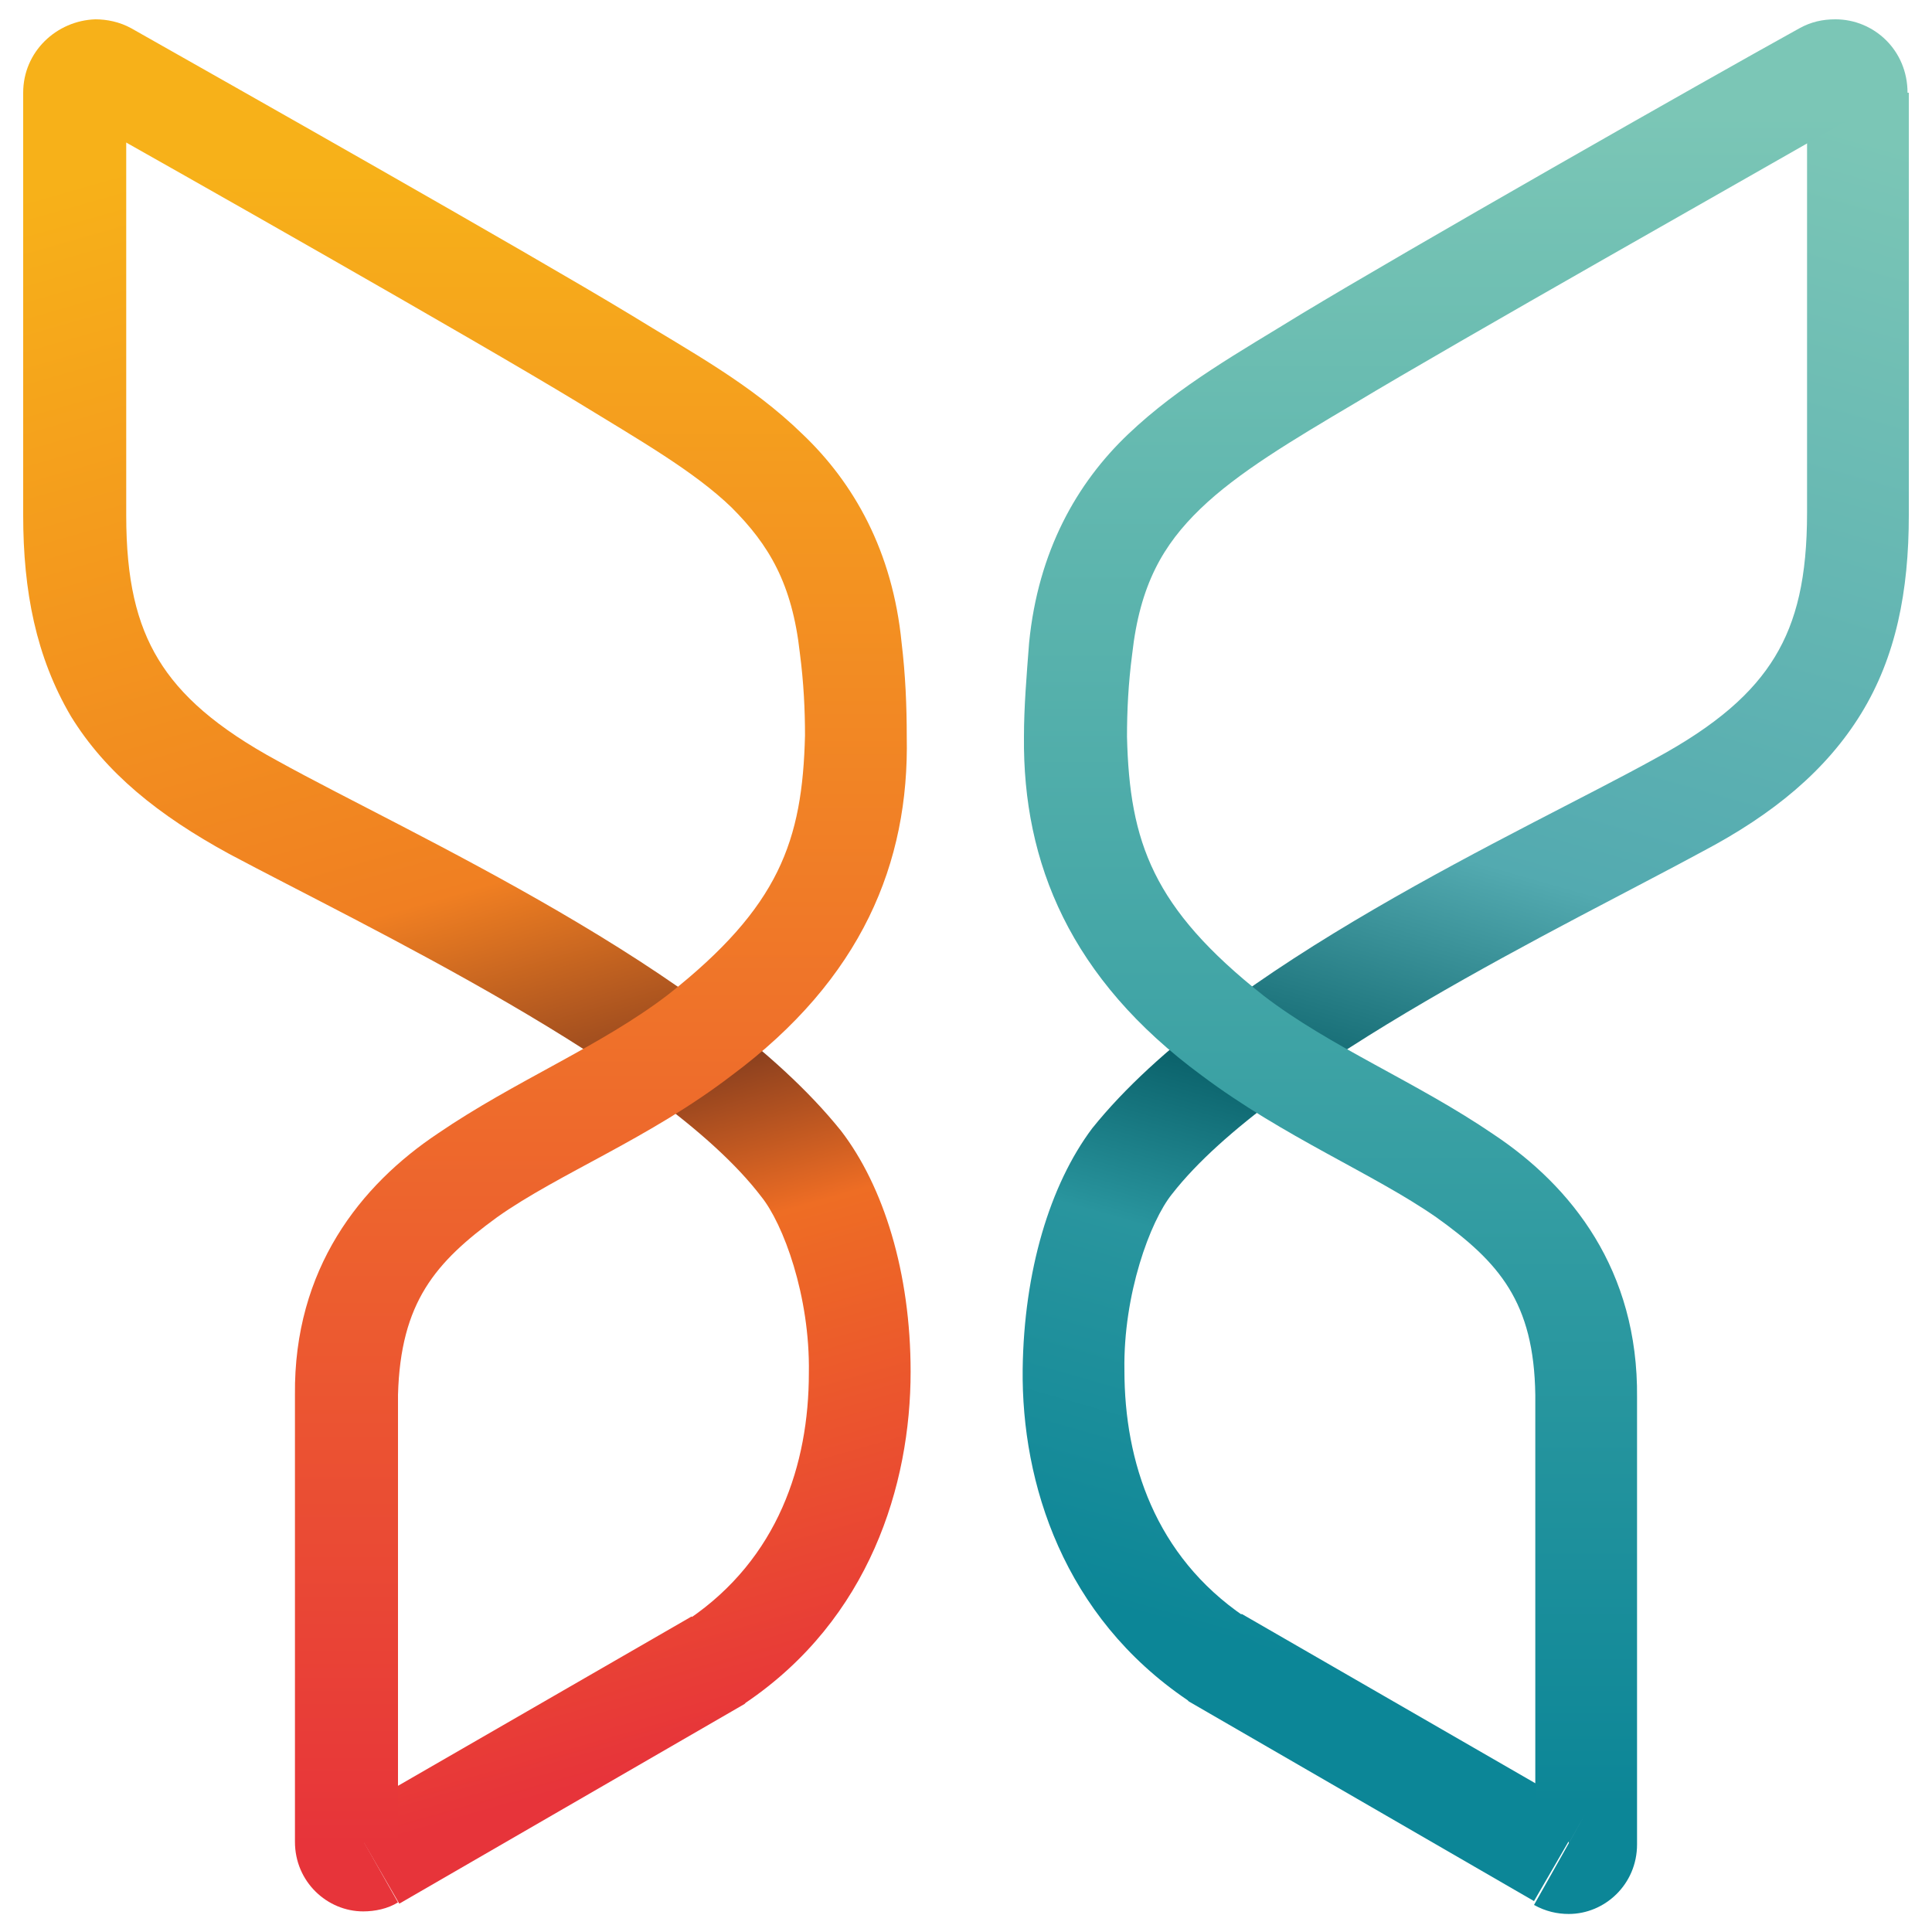
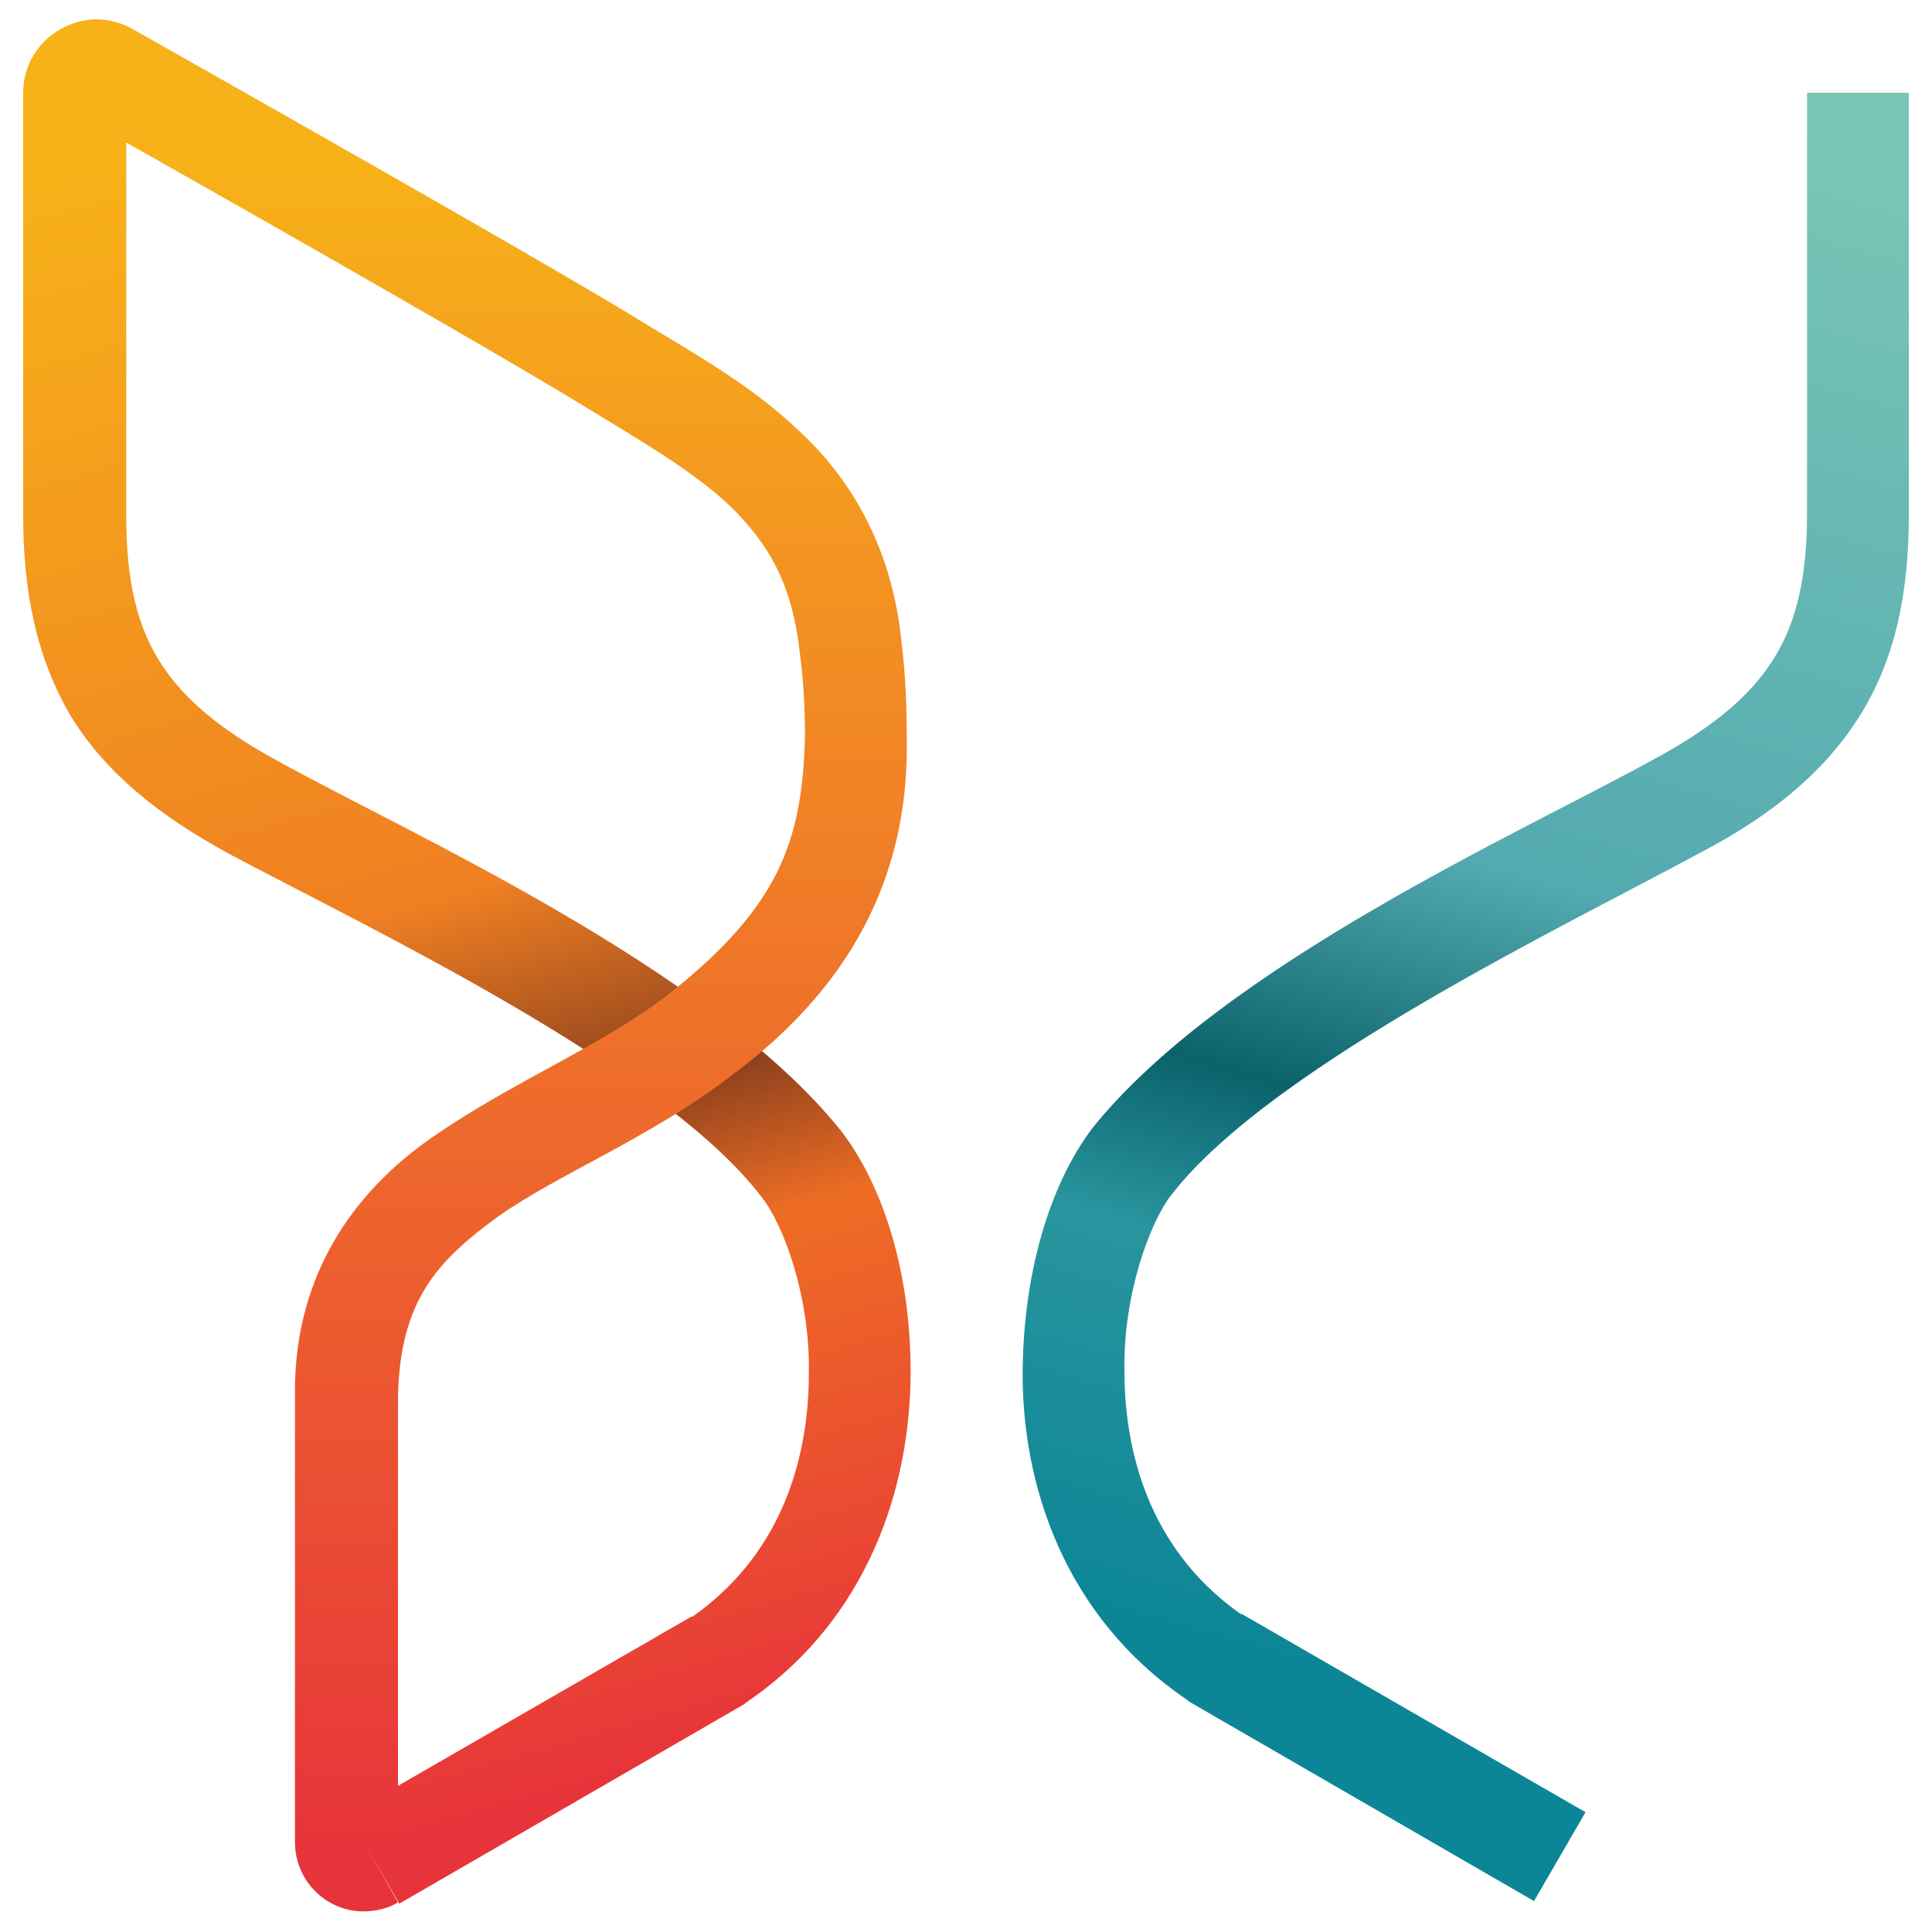
<svg xmlns="http://www.w3.org/2000/svg" version="1.1" id="Layer_1" x="0px" y="0px" viewBox="0 0 150 150" style="enable-background:new 0 0 150 150;" xml:space="preserve">
  <style type="text/css">
	.st0{fill:url(#SVGID_1_);}
	.st1{fill:url(#SVGID_00000021096823974109390450000008259141106603476118_);}
	.st2{fill:url(#SVGID_00000137826250606864753350000007712097350143275415_);}
	.st3{fill:url(#SVGID_00000068672525812187774270000003471979134611567501_);}
</style>
  <g id="WoodWing-regular-black_00000008137142037855359200000004202080535976904096_">
    <g>
      <g>
        <linearGradient id="SVGID_1_" gradientUnits="userSpaceOnUse" x1="0.218" y1="1.971" x2="0.494" y2="1.971" gradientTransform="matrix(-143.479 -500.372 -500.372 143.479 1072 -32.533)">
          <stop offset="0" style="stop-color:#E7343A" />
          <stop offset="5.003070e-02" style="stop-color:#E7343A" />
          <stop offset="0.309" style="stop-color:#EE6D24" />
          <stop offset="0.392" style="stop-color:#8B401E" />
          <stop offset="0.515" style="stop-color:#F07F22" />
          <stop offset="0.926" style="stop-color:#F7B119" />
          <stop offset="1" style="stop-color:#F7B119" />
        </linearGradient>
        <path class="st0" d="M9.8,7.2V40c0,5,0.8,8.4,2.5,11.2c1.7,2.8,4.5,5.3,9.3,7.9c10.1,5.6,33.5,16,43.7,28.7     c3.3,4.3,5.4,11,5.4,18.7c0,8.8-3.2,19.2-12.8,25.7l-0.1,0.1l-26.8,15.5l-4-6.9l26.7-15.4l2,3.5l-2.2-3.3     c6.9-4.7,9.3-12,9.3-19.1c0.1-6-2-11.6-3.7-13.7c-7.7-10.1-30.8-21-41.3-26.6c-5.5-3-9.6-6.3-12.3-10.7C2.8,51,1.8,45.9,1.8,40     V7.2H9.8z" />
        <linearGradient id="SVGID_00000147931308276590073570000005032505970383066754_" gradientUnits="userSpaceOnUse" x1="-0.287" y1="1.812" x2="-1.212510e-02" y2="1.812" gradientTransform="matrix(3.273790e-14 -534.65 -534.65 -3.273790e-14 1004.85 -5.246)">
          <stop offset="0" style="stop-color:#E7343A" />
          <stop offset="5.624150e-02" style="stop-color:#E7343A" />
          <stop offset="0.897" style="stop-color:#F7B119" />
          <stop offset="1" style="stop-color:#F7B119" />
        </linearGradient>
        <path style="fill:url(#SVGID_00000147931308276590073570000005032505970383066754_);" d="M30.9,147.7c-0.8,0.5-1.8,0.7-2.7,0.7     c-2.8,0-5.3-2.3-5.3-5.4v-34.7C22.8,98.5,28,92,34,88c6-4.1,12.7-6.8,17.9-10.8c8.6-6.8,10.4-11.9,10.6-20.1c0-2-0.1-4.1-0.4-6.4     c-0.6-5.4-2.4-8.4-5.3-11.3c-2.9-2.8-7.1-5.2-12-8.2c-7.9-4.8-31-17.9-38.5-22.1l1.2-2.1v2.4C7,9.5,6.6,9.4,6.2,9.2l1.2-2.1v2.4     V7.2h2.4c0,1.3-1.1,2.3-2.4,2.3V7.2h2.4h-8c0-3.2,2.6-5.6,5.6-5.7c0.9,0,1.9,0.2,2.8,0.7c7.6,4.3,30.6,17.3,38.7,22.2     c4.7,2.9,9.4,5.4,13.4,9.3c4,3.8,7,9.1,7.7,16.2c0.3,2.5,0.4,4.9,0.4,7.3C70.6,67,66.9,76,56.8,83.5c-6.4,4.9-13.4,7.6-18.2,11     c-4.8,3.5-7.5,6.6-7.7,13.8v34.7h-2.6v-2.6c1.4,0,2.6,1.1,2.6,2.6h-2.6v-2.6v2.7l-1.3-2.3c0.4-0.2,0.9-0.4,1.3-0.4v2.7l-1.3-2.3     L30.9,147.7L30.9,147.7z" />
        <linearGradient id="SVGID_00000026140907975040714250000001532313955287833994_" gradientUnits="userSpaceOnUse" x1="-0.916" y1="-1.985" x2="-0.641" y2="-1.985" gradientTransform="matrix(143.479 -500.372 500.372 143.479 1220.14 -32.533)">
          <stop offset="0" style="stop-color:#0C8697" />
          <stop offset="0.104" style="stop-color:#0C8697" />
          <stop offset="0.301" style="stop-color:#29959E" />
          <stop offset="0.392" style="stop-color:#0B626B" />
          <stop offset="0.532" style="stop-color:#53AAB0" />
          <stop offset="0.953" style="stop-color:#7BC6B6" />
          <stop offset="1" style="stop-color:#7BC6B6" />
        </linearGradient>
        <path style="fill:url(#SVGID_00000026140907975040714250000001532313955287833994_);" d="M148.2,7.2V40c0,5.9-1,11-3.7,15.4     c-2.7,4.4-6.8,7.8-12.3,10.7C121.9,71.7,98.8,82.7,91,92.7c-1.7,2.1-3.8,7.8-3.7,13.7c0,7.1,2.4,14.4,9.3,19.1l-2.2,3.3l2-3.5     l26.7,15.4l-4,6.9l-26.8-15.5l-0.1-0.1c-9.6-6.5-12.9-16.8-12.8-25.7c0.1-7.6,2.1-14.3,5.4-18.7c10.2-12.7,33.6-23.1,43.7-28.7     c4.8-2.6,7.6-5.1,9.3-7.9c1.7-2.8,2.5-6.2,2.5-11.2V7.2H148.2z" />
        <linearGradient id="SVGID_00000093177399390081031160000018319290534501348782_" gradientUnits="userSpaceOnUse" x1="-0.287" y1="-2.195" x2="-1.212510e-02" y2="-2.195" gradientTransform="matrix(-3.273790e-14 -534.65 534.65 -3.273790e-14 1287.28 -5.246)">
          <stop offset="0" style="stop-color:#0C8697" />
          <stop offset="7.625450e-02" style="stop-color:#0C8697" />
          <stop offset="0.926" style="stop-color:#7BC6B6" />
          <stop offset="1" style="stop-color:#7BC6B6" />
        </linearGradient>
-         <path style="fill:url(#SVGID_00000093177399390081031160000018319290534501348782_);" d="M123.1,140.8l-1.3,2.3l0-2.7     C122.2,140.4,122.7,140.6,123.1,140.8l-1.3,2.3l0-2.7v2.6h-2.6c0-1.5,1.2-2.6,2.6-2.6v2.6h-2.6v-34.7c-0.1-7.2-2.8-10.3-7.7-13.8     c-4.9-3.4-11.8-6.2-18.2-11C83.1,76,79.4,67,79.5,57.2c0-2.3,0.2-4.7,0.4-7.3c0.7-7.1,3.7-12.4,7.7-16.2c4-3.8,8.7-6.4,13.4-9.3     c8.1-4.9,31.1-18,38.7-22.2c0.9-0.5,1.8-0.7,2.8-0.7c3,0,5.6,2.4,5.6,5.7h-8h2.4l0,2.3c-1.3,0-2.3-1-2.4-2.3h2.4l0,2.3V7.1     l1.2,2.1c-0.3,0.2-0.8,0.3-1.2,0.3V7.1l1.2,2.1c-7.5,4.3-30.7,17.4-38.5,22.1c-4.9,2.9-9.1,5.4-12,8.2c-2.9,2.8-4.7,5.9-5.3,11.3     c-0.3,2.3-0.4,4.4-0.4,6.4c0.2,8.2,2,13.3,10.6,20.1c5.2,4,11.9,6.7,17.9,10.8c6,4,11.2,10.5,11.1,20.4v34.7     c0,3.1-2.5,5.4-5.3,5.4c-0.9,0-1.8-0.2-2.7-0.7L123.1,140.8z" />
      </g>
    </g>
  </g>
</svg>